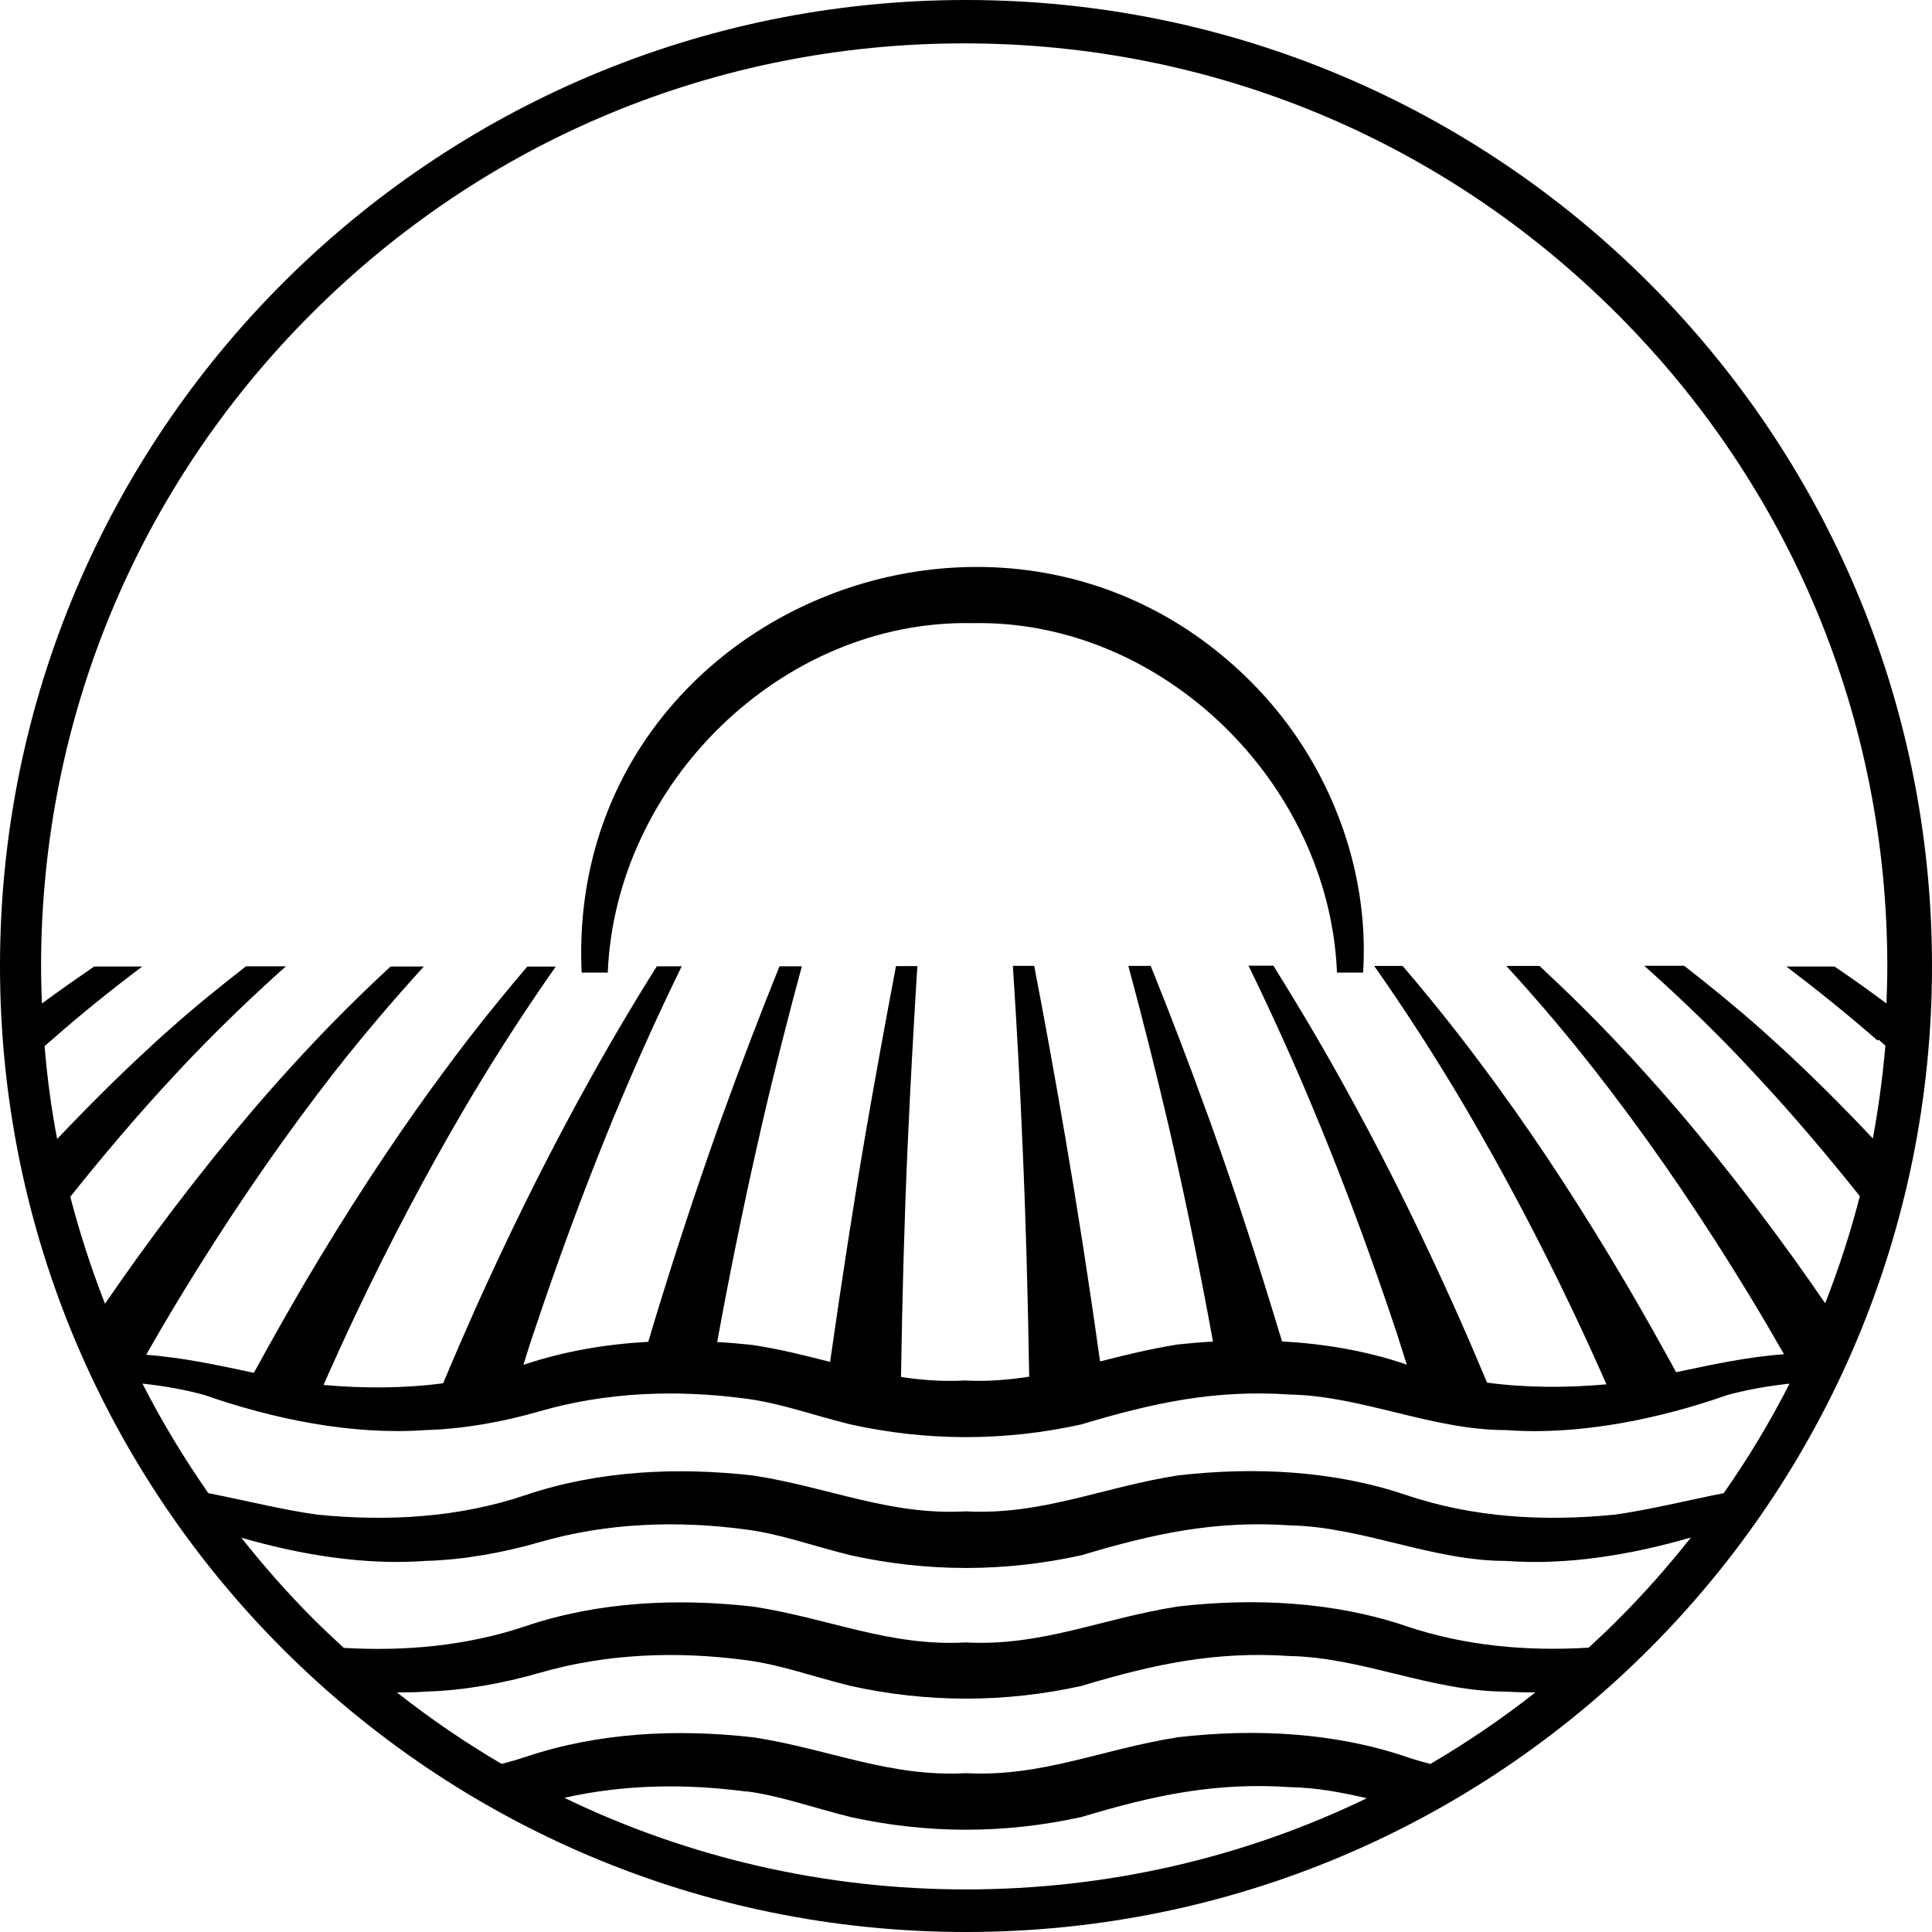
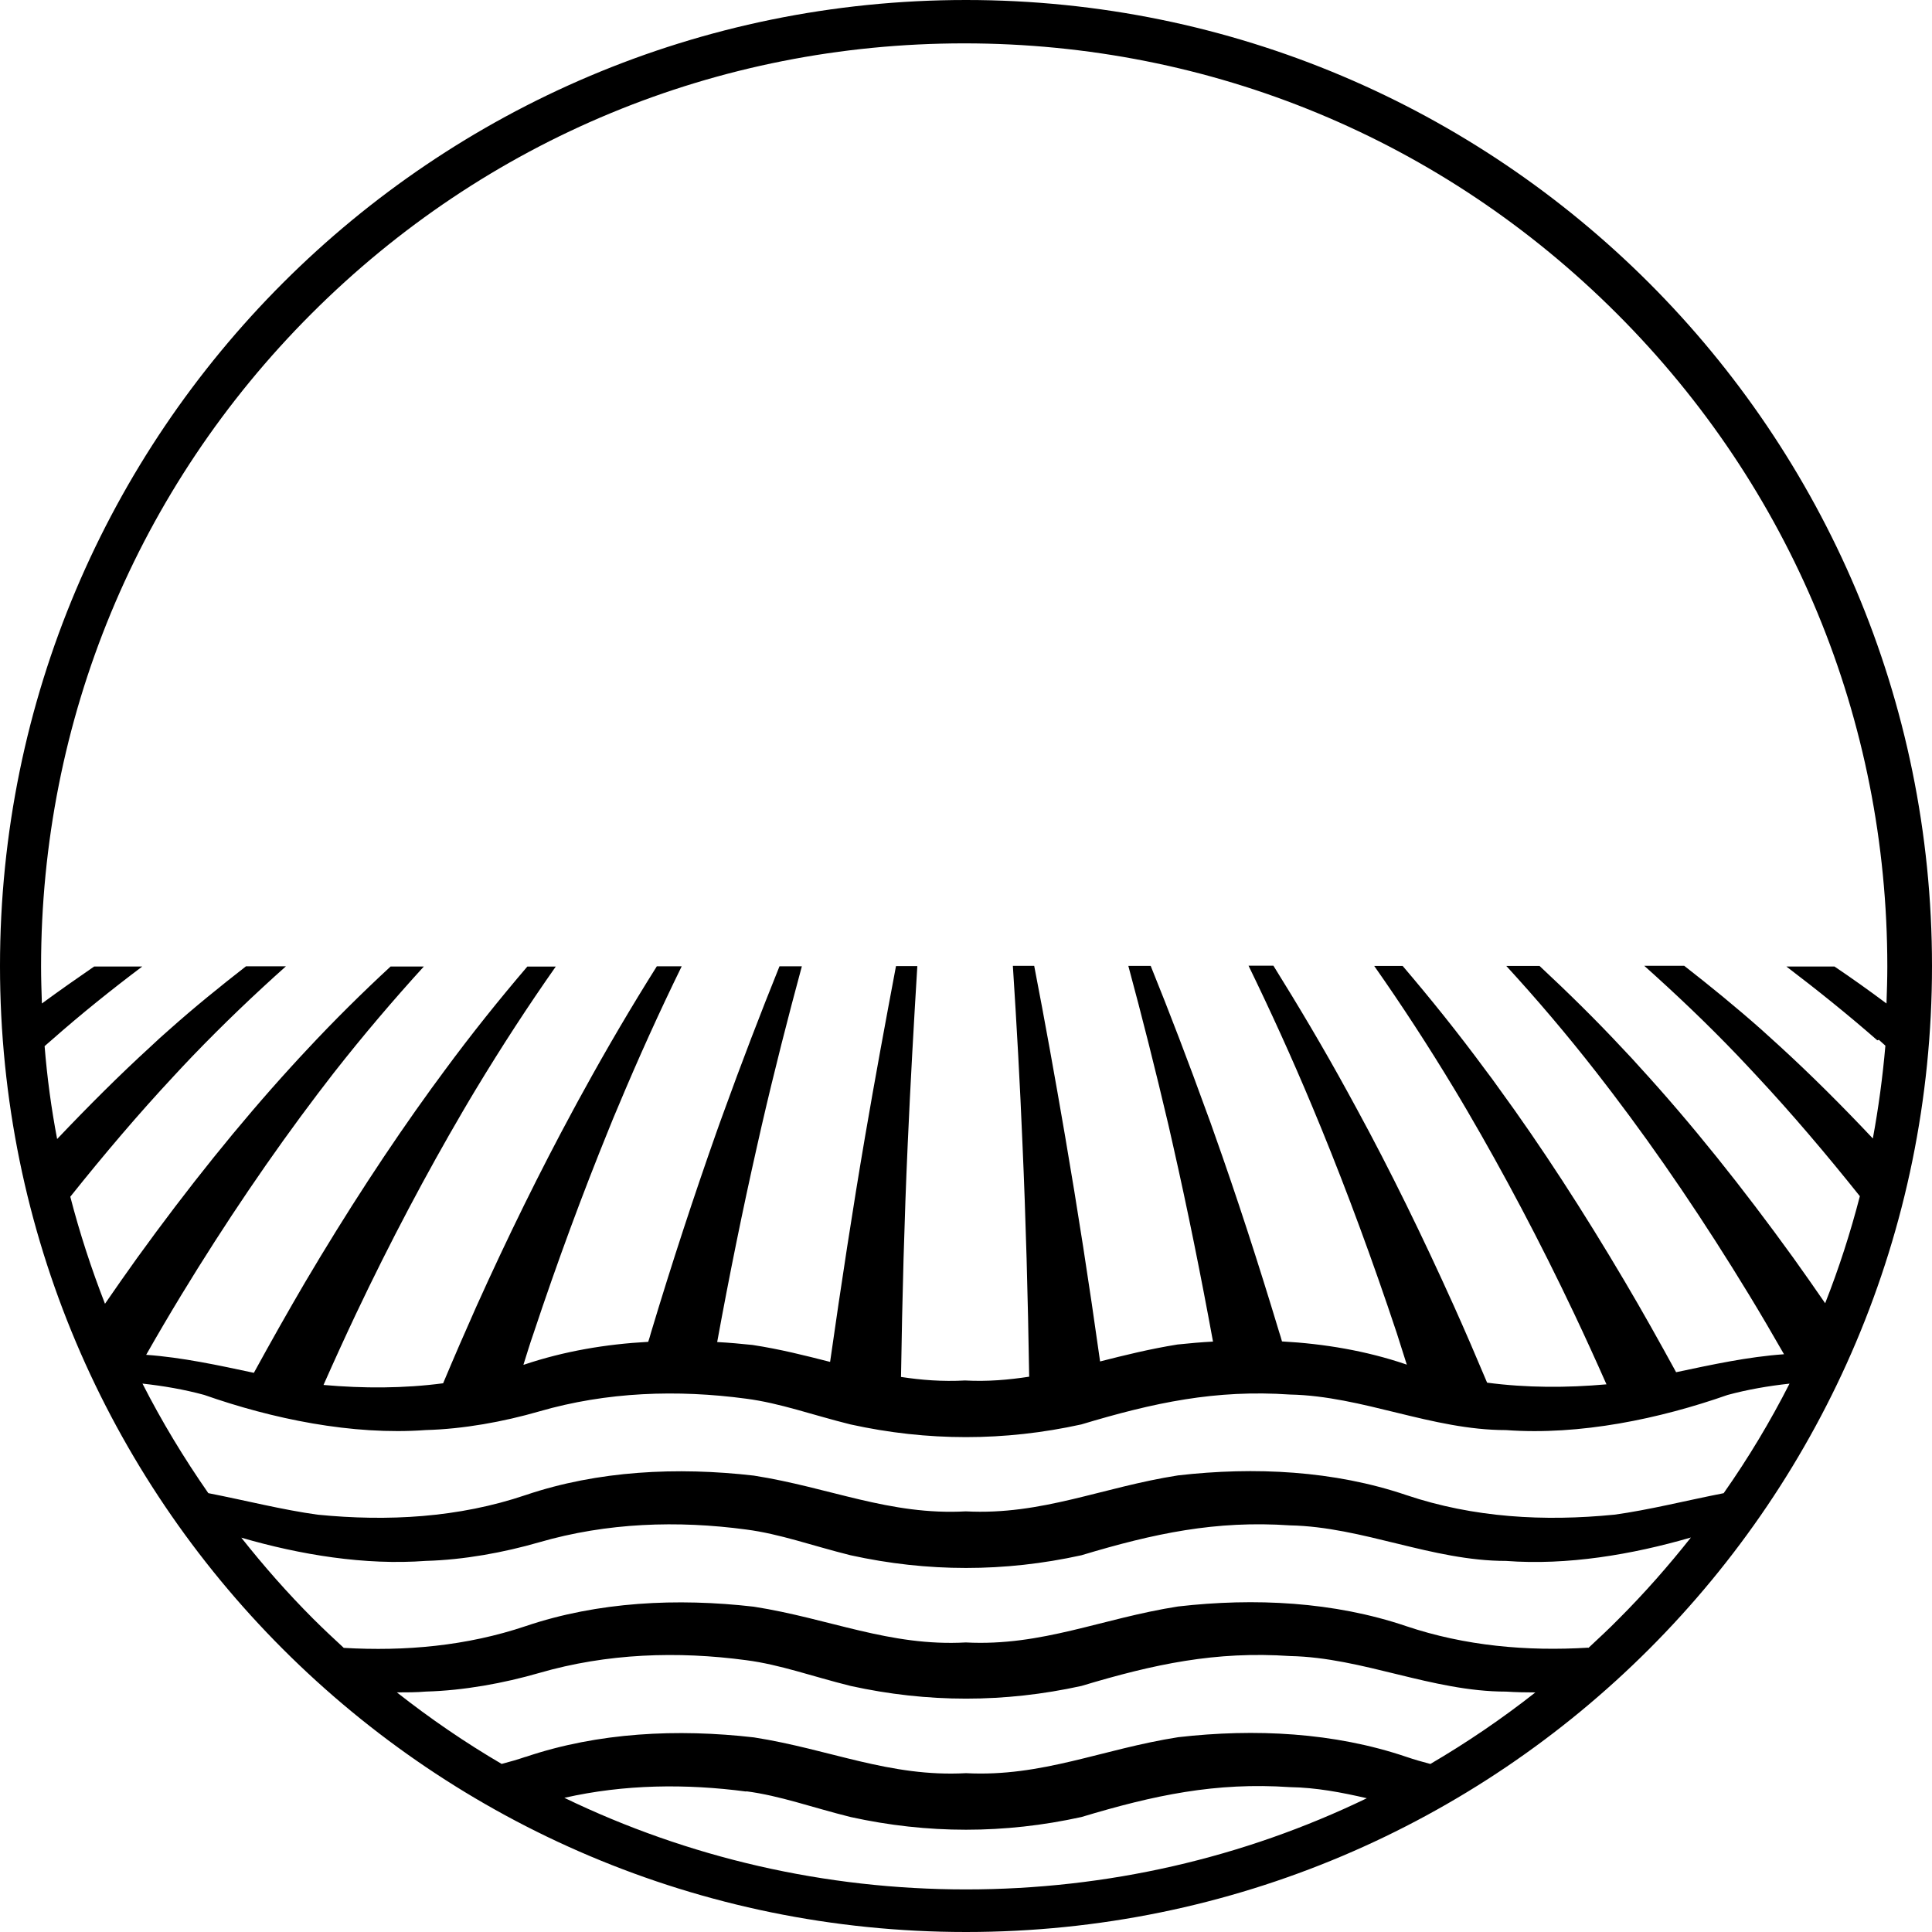
<svg xmlns="http://www.w3.org/2000/svg" fill="none" height="47" viewBox="0 0 47 47" width="47">
  <g fill="#000">
    <path d="m23.5 0c-12.976 0-23.5 10.519-23.5 23.5s10.519 23.5 23.5 23.5c12.981 0 23.5-10.519 23.5-23.5s-10.524-23.5-23.5-23.5zm22.208 25.296c.051.046.107.097.158.142-.066.763-.168 1.516-.305 2.258-.753-.799-1.511-1.556-2.274-2.253-.147-.132-.29-.265-.438-.397-.626-.554-1.251-1.063-1.877-1.551h-.972c.763.682 1.526 1.404 2.274 2.187.153.163.31.326.463.493.844.905 1.679 1.887 2.508 2.925-.229.885-.509 1.755-.844 2.604-.26-.377-.519-.748-.778-1.109-1.231-1.704-2.477-3.266-3.749-4.654-.122-.137-.249-.275-.376-.407-.676-.727-1.363-1.399-2.045-2.035h-.809c.738.804 1.47 1.663 2.192 2.589.127.168.259.331.387.503 1.134 1.49 2.243 3.128 3.327 4.909.285.468.57.956.85 1.445-.875.061-1.76.254-2.625.437-.412-.753-.824-1.49-1.246-2.203-1.007-1.704-2.03-3.286-3.077-4.72-.102-.142-.203-.285-.31-.422-.666-.905-1.343-1.745-2.019-2.538h-.692c.661.941 1.312 1.938 1.953 3.001.102.168.203.341.305.514.89 1.521 1.765 3.169 2.604 4.939.265.559.529 1.139.788 1.724-.967.086-1.943.086-2.904-.041-.265-.631-.534-1.256-.804-1.857-.768-1.704-1.551-3.306-2.36-4.792-.081-.147-.158-.29-.239-.438-.59-1.078-1.195-2.091-1.796-3.057h-.605c.529 1.089 1.048 2.223 1.551 3.428.071.173.147.351.219.529.636 1.556 1.251 3.22 1.836 4.98.081.249.163.509.244.768-.01 0-.02-.005-.03-.01-.961-.326-1.979-.498-3.006-.554-.02-.071-.041-.147-.066-.219-.514-1.704-1.043-3.332-1.592-4.873-.051-.153-.107-.3-.163-.453-.453-1.251-.91-2.447-1.373-3.591h-.544c.336 1.241.661 2.533.977 3.876.041.178.081.361.122.539.341 1.506.661 3.087.961 4.725-.29.015-.58.041-.865.071-.666.107-1.282.259-1.882.412-.265-1.892-.549-3.718-.85-5.473-.244-1.424-.493-2.808-.753-4.151h-.519c.091 1.409.173 2.849.234 4.334.081 1.821.132 3.713.163 5.661-.498.076-1.012.122-1.562.092-.549.03-1.058-.01-1.556-.086.03-1.948.081-3.84.163-5.661.066-1.485.148-2.925.234-4.334h-.519c-.254 1.348-.509 2.726-.753 4.151-.3 1.755-.58 3.586-.85 5.478-.6-.153-1.216-.31-1.887-.412-.285-.03-.575-.056-.86-.071.3-1.643.621-3.22.961-4.726.041-.183.081-.361.122-.539.31-1.343.641-2.635.977-3.876h-.544c-.463 1.149-.921 2.34-1.373 3.591-.056.147-.107.3-.163.453-.544 1.541-1.078 3.164-1.592 4.873-.02.071-.041.148-.066.219-1.033.056-2.05.229-3.016.554-.005 0-.01 0-.02.005.081-.254.158-.514.244-.758.585-1.76 1.2-3.418 1.836-4.98.071-.178.142-.351.219-.529.504-1.206 1.022-2.345 1.552-3.428h-.605c-.605.961-1.206 1.979-1.796 3.057-.081.142-.158.29-.239.438-.804 1.485-1.592 3.087-2.36 4.792-.27.605-.539 1.226-.804 1.857-.961.127-1.938.127-2.91.041.259-.585.524-1.165.788-1.724.839-1.77 1.714-3.418 2.604-4.939.102-.173.203-.346.305-.514.641-1.063 1.292-2.06 1.953-3.001h-.692c-.677.793-1.353 1.633-2.019 2.538-.102.137-.203.28-.31.422-1.043 1.44-2.07 3.016-3.077 4.72-.417.712-.834 1.45-1.246 2.203-.86-.183-1.745-.376-2.62-.438.28-.493.565-.977.849-1.445 1.083-1.78 2.197-3.418 3.327-4.909.127-.168.259-.336.387-.504.722-.921 1.455-1.78 2.192-2.589h-.809c-.687.636-1.368 1.307-2.045 2.035-.127.132-.249.27-.376.407-1.267 1.389-2.518 2.95-3.749 4.654-.259.361-.519.733-.778 1.109-.331-.849-.615-1.719-.844-2.604.829-1.038 1.663-2.019 2.508-2.925.153-.168.31-.331.463-.493.753-.783 1.511-1.506 2.274-2.187h-.972c-.626.488-1.256.997-1.877 1.551-.148.127-.29.259-.437.397-.763.697-1.521 1.455-2.279 2.253-.142-.743-.244-1.501-.305-2.259.056-.046.107-.097.163-.142.732-.646 1.47-1.236 2.213-1.796h-1.17c-.422.29-.849.59-1.272.9-.01-.3-.02-.6-.02-.9 0-5.997 2.335-11.638 6.577-15.88 4.242-4.242 9.878-6.577 15.88-6.577 6.002 0 11.638 2.335 15.88 6.577 4.242 4.242 6.577 9.878 6.577 15.88 0 .3-.01.6-.02.9-.422-.315-.844-.616-1.266-.9h-1.17c.743.565 1.48 1.155 2.213 1.796zm-27.554 18.281c.824.107 1.597.392 2.538.626 1.872.412 3.744.412 5.616 0 1.775-.534 3.266-.85 5.076-.727.631.01 1.251.127 1.867.27-3.001 1.45-6.318 2.218-9.751 2.218s-6.76-.773-9.771-2.228c1.46-.331 2.96-.346 4.425-.153zm-5.366-.839c-.193.066-.387.122-.585.173-.885-.519-1.734-1.099-2.548-1.74.239 0 .473 0 .707-.02.921-.025 1.892-.203 2.757-.453 1.648-.478 3.367-.534 5.036-.31.824.107 1.597.392 2.538.626 1.872.412 3.744.412 5.616 0 1.775-.534 3.266-.85 5.076-.727 1.77.036 3.449.865 5.254.865.234.015.473.02.712.02-.814.641-1.668 1.221-2.554 1.74-.198-.051-.392-.107-.585-.173-1.755-.595-3.688-.692-5.549-.478-1.857.29-3.306.972-5.163.875-1.857.102-3.306-.58-5.158-.87-1.862-.214-3.789-.122-5.55.473zm25.85-2.655c-1.49.091-2.996-.041-4.431-.524-1.755-.595-3.688-.692-5.549-.478-1.857.29-3.306.972-5.163.875-1.857.102-3.306-.58-5.158-.87-1.862-.214-3.789-.122-5.549.473-1.435.483-2.935.616-4.425.529-.249-.229-.498-.463-.743-.707-.626-.626-1.206-1.287-1.75-1.974 1.434.417 3.006.676 4.491.565.921-.025 1.892-.203 2.757-.453 1.648-.478 3.367-.534 5.036-.31.824.107 1.597.392 2.538.626 1.872.412 3.744.412 5.616 0 1.775-.534 3.266-.85 5.076-.727 1.77.036 3.449.865 5.254.865 1.49.112 3.062-.153 4.497-.57-.544.687-1.124 1.348-1.755 1.979-.239.244-.488.473-.738.707zm.631-3.235c-1.699.168-3.418.076-5.061-.478-1.755-.595-3.688-.692-5.549-.478-1.857.29-3.306.972-5.163.875-1.857.102-3.306-.58-5.158-.87-1.862-.214-3.789-.122-5.549.473-1.638.554-3.362.646-5.061.478-.855-.117-1.75-.346-2.66-.524-.595-.855-1.134-1.745-1.602-2.665.509.056 1.012.142 1.501.275 1.653.58 3.591.987 5.392.855.921-.025 1.892-.203 2.757-.453 1.648-.478 3.367-.534 5.036-.31.824.107 1.597.392 2.538.626 1.872.412 3.744.412 5.616 0 1.775-.534 3.266-.85 5.076-.727 1.77.036 3.449.865 5.254.865 1.806.132 3.739-.275 5.392-.855.488-.132.992-.219 1.506-.275-.468.921-1.002 1.811-1.602 2.665-.91.178-1.811.407-2.665.524z" />
-     <path d="m14.15 23.66h.635c.19-4.609 4.245-8.593 8.87-8.501 4.625-.092 8.681 3.892 8.87 8.501h.635c.164-2.525-.825-5.09-2.581-6.924-6.012-6.279-16.838-1.833-16.429 6.924z" />
  </g>
</svg>